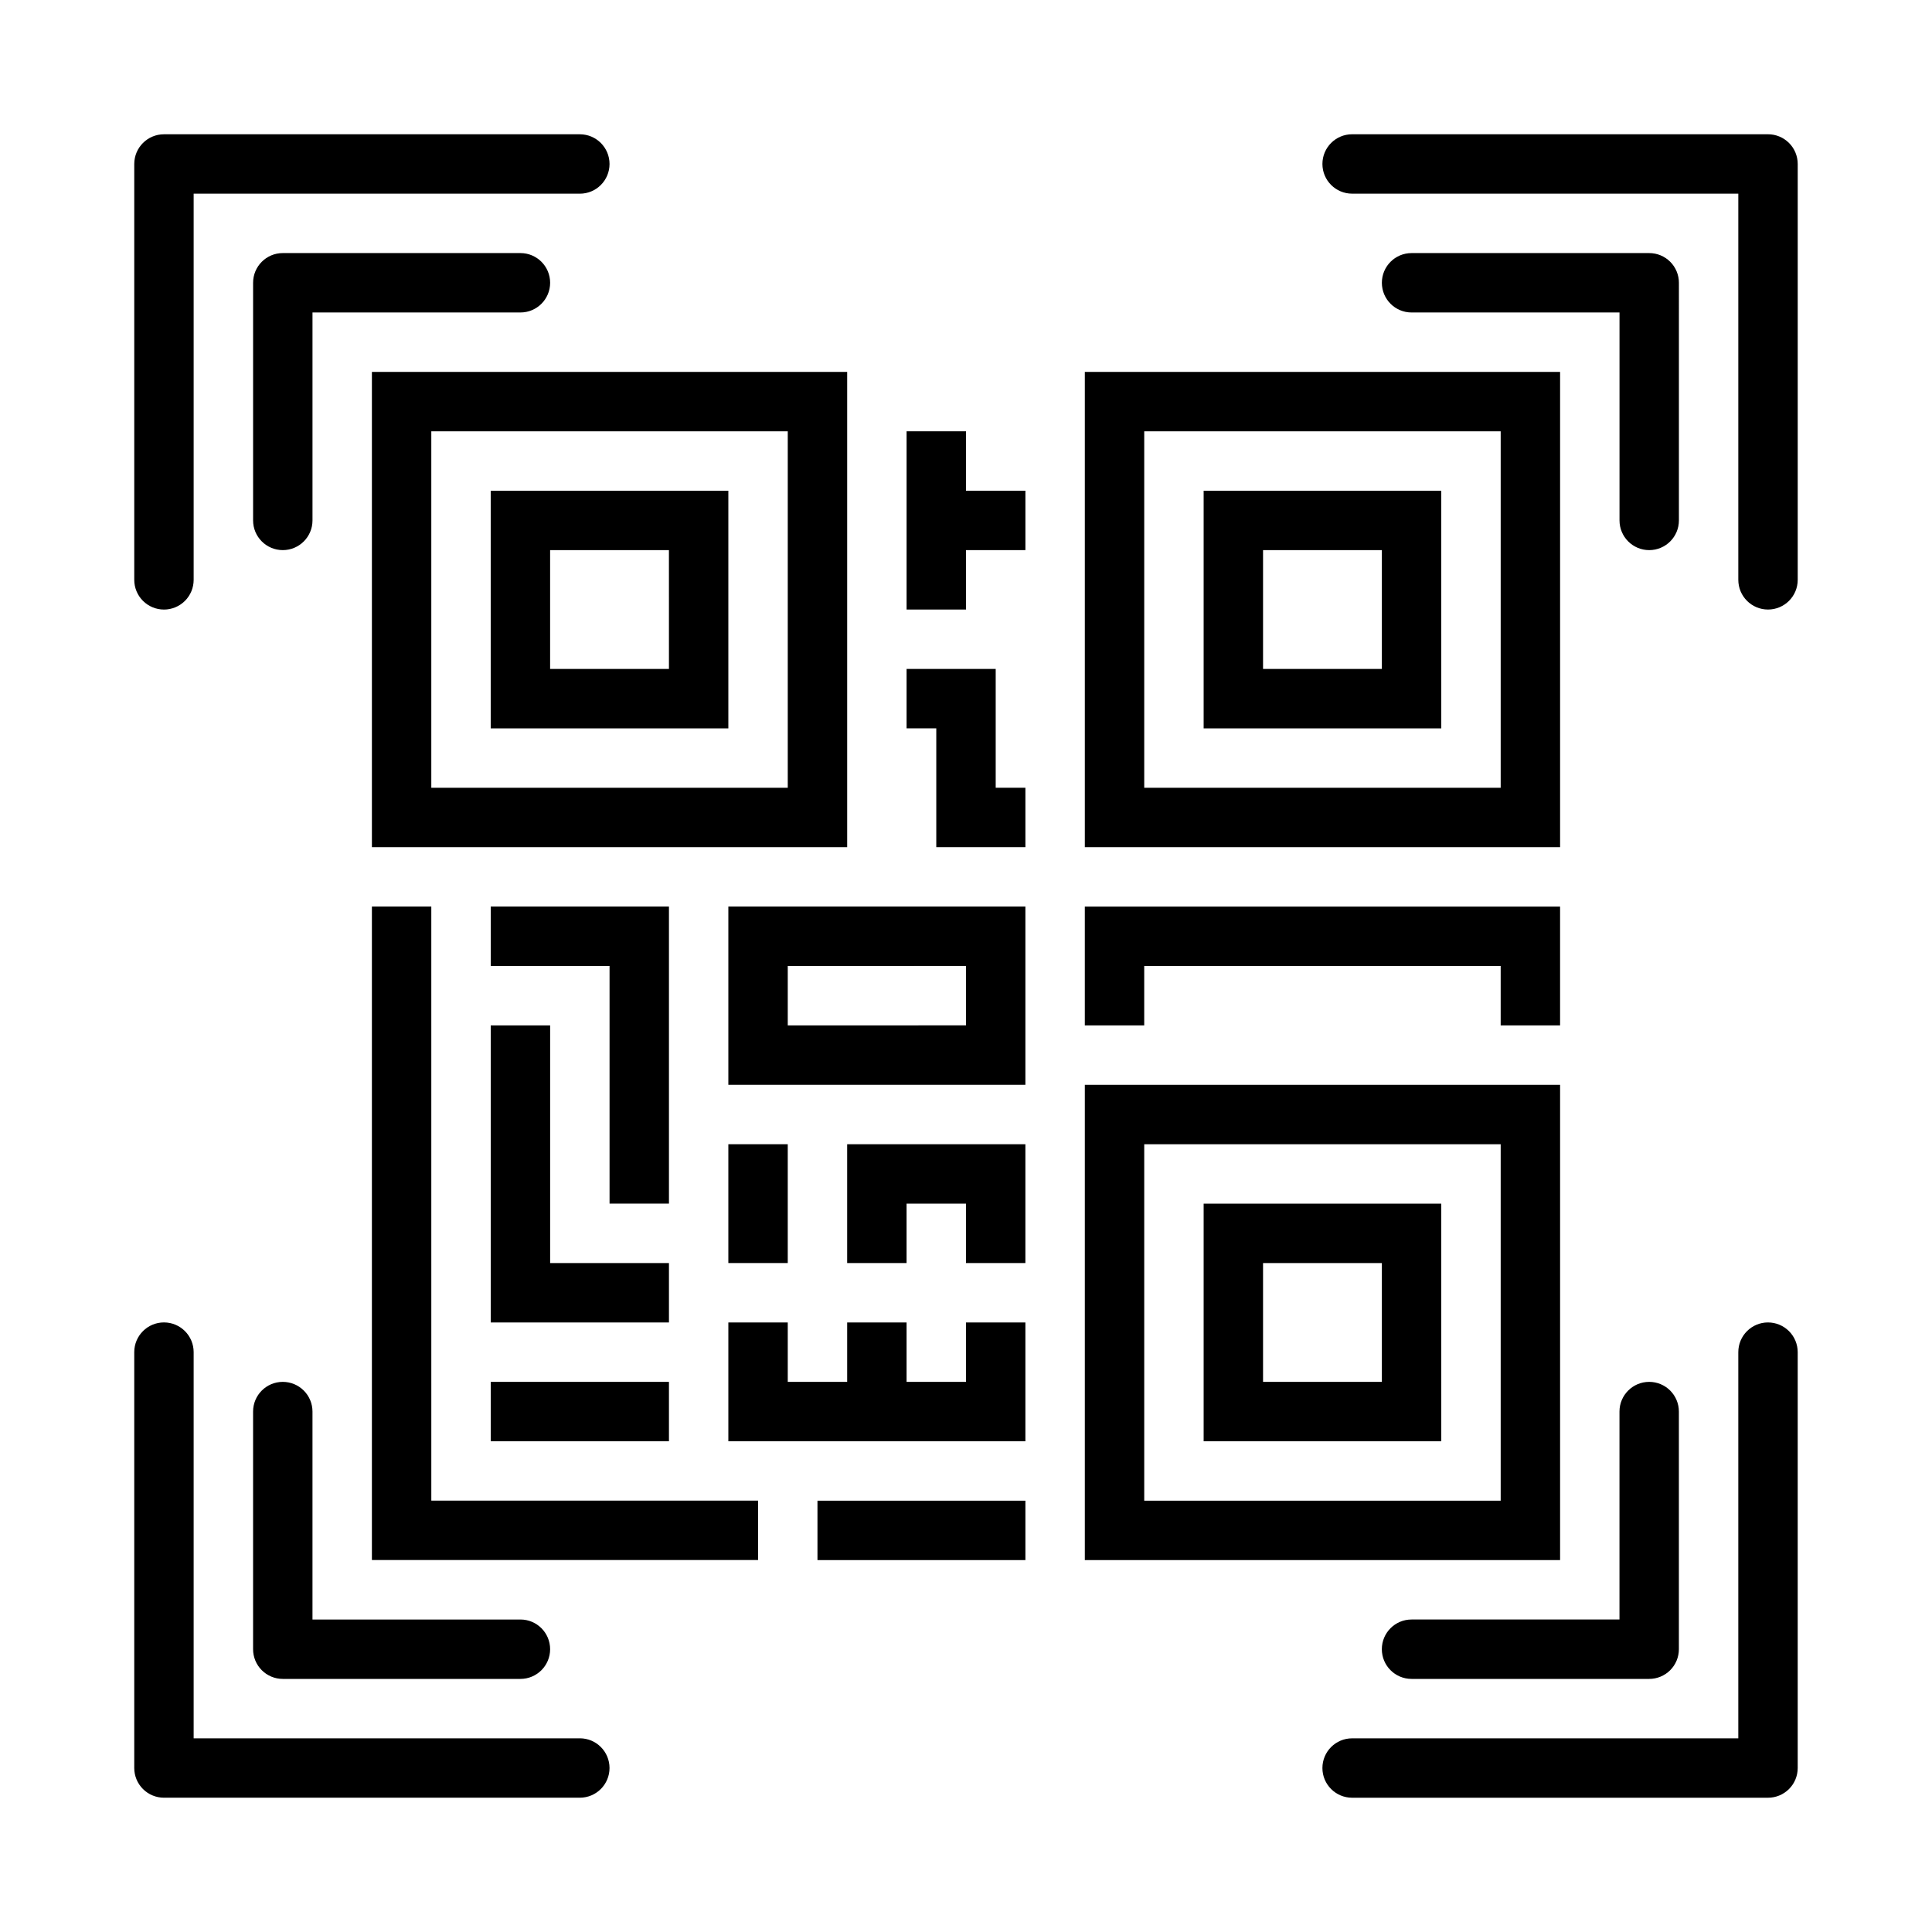
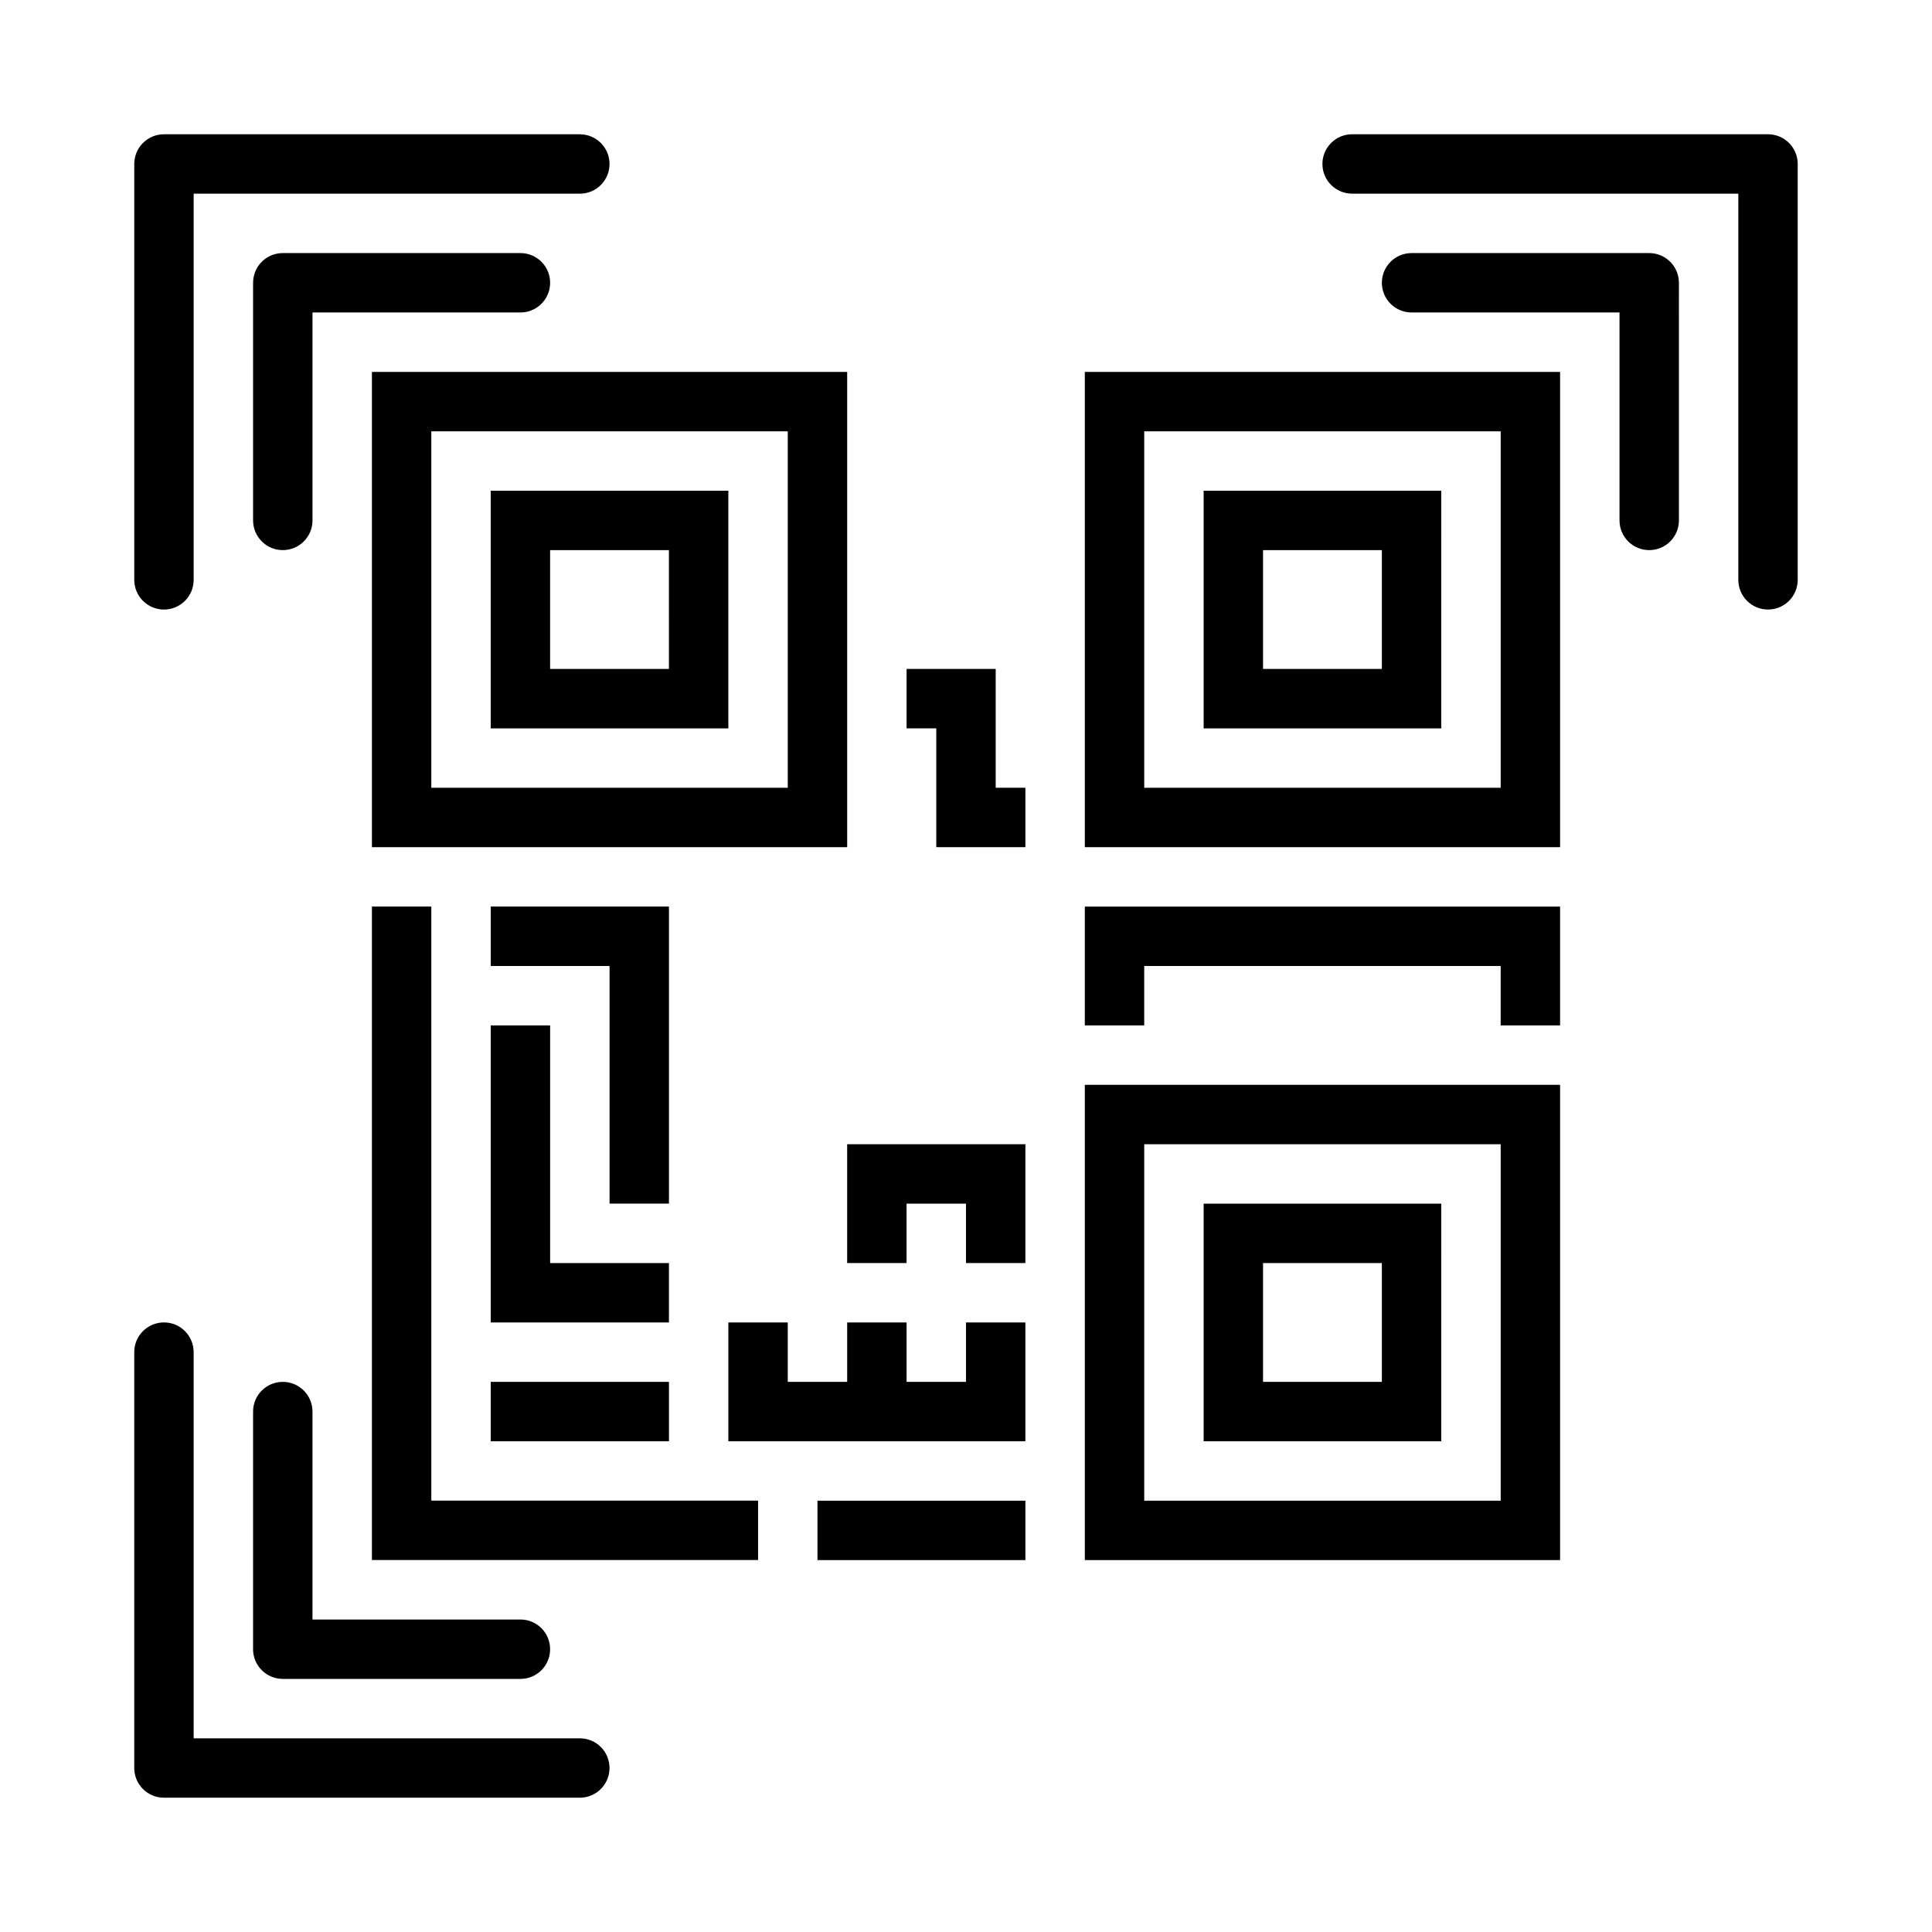
<svg xmlns="http://www.w3.org/2000/svg" fill="#000000" width="800px" height="800px" version="1.1" viewBox="144 144 512 512">
  <g>
    <path d="m258.3 384.25h-15.742v173.18h102.34v-15.742h-86.594z" />
    <path d="m368.51 242.56h-125.95v125.95h125.95zm-15.746 110.21h-94.465v-94.465h94.465z" />
    <path d="m337.02 274.05h-62.977v62.977h62.977zm-15.742 47.23h-31.492v-31.488h31.488z" />
    <path d="m557.44 242.56h-125.95v125.95h125.95zm-15.742 110.21h-94.465v-94.465h94.465z" />
    <path d="m525.95 274.05h-62.973v62.977h62.977zm-15.742 47.23h-31.488v-31.488h31.488z" />
    <path d="m557.44 431.49h-125.95v125.95h125.95zm-15.742 110.21h-94.465v-94.465h94.465z" />
    <path d="m525.95 462.98h-62.973v62.977h62.977zm-15.742 47.23h-31.488v-31.488h31.488z" />
    <path d="m321.28 384.25h-47.23v15.746h31.488v62.977h15.742z" />
    <path d="m187.45 305.54c2.09 0 4.09-0.832 5.566-2.305 1.477-1.477 2.305-3.481 2.305-5.566v-102.34h102.34c4.348 0 7.871-3.523 7.871-7.871s-3.523-7.871-7.871-7.871h-110.21c-4.348 0-7.871 3.523-7.871 7.871v110.21c0 2.086 0.828 4.09 2.305 5.566 1.477 1.473 3.481 2.305 5.566 2.305z" />
    <path d="m297.66 604.67h-102.34v-102.34c0-4.348-3.523-7.875-7.871-7.875s-7.871 3.527-7.871 7.875v110.21c0 2.09 0.828 4.09 2.305 5.566 1.477 1.477 3.481 2.305 5.566 2.305h110.21c4.348 0 7.871-3.523 7.871-7.871 0-4.348-3.523-7.871-7.871-7.871z" />
    <path d="m612.54 179.58h-110.21c-4.348 0-7.875 3.523-7.875 7.871s3.527 7.871 7.875 7.871h102.34v102.34c0 4.348 3.523 7.871 7.871 7.871 4.348 0 7.871-3.523 7.871-7.871v-110.21c0-2.086-0.828-4.09-2.305-5.566-1.477-1.477-3.477-2.305-5.566-2.305z" />
-     <path d="m612.54 494.46c-4.348 0-7.871 3.527-7.871 7.875v102.34h-102.34c-4.348 0-7.875 3.523-7.875 7.871 0 4.348 3.527 7.871 7.875 7.871h110.21c2.09 0 4.09-0.828 5.566-2.305s2.305-3.477 2.305-5.566v-110.21c0-2.09-0.828-4.09-2.305-5.566-1.477-1.477-3.477-2.309-5.566-2.309z" />
    <path d="m281.92 226.81c4.348 0 7.871-3.523 7.871-7.871s-3.523-7.871-7.871-7.871h-62.977c-4.348 0-7.871 3.523-7.871 7.871v62.977c0 4.348 3.523 7.871 7.871 7.871s7.871-3.523 7.871-7.871v-55.105z" />
    <path d="m588.93 218.94c0-2.086-0.828-4.09-2.305-5.566-1.477-1.477-3.477-2.305-5.566-2.305h-62.977c-4.348 0-7.871 3.523-7.871 7.871s3.523 7.871 7.871 7.871h55.105v55.105c0 4.348 3.523 7.871 7.871 7.871 4.348 0 7.871-3.523 7.871-7.871z" />
    <path d="m218.94 510.21c-4.348 0-7.871 3.523-7.871 7.871v62.977c0 2.09 0.828 4.09 2.305 5.566 1.477 1.477 3.481 2.305 5.566 2.305h62.977c4.348 0 7.871-3.523 7.871-7.871 0-4.348-3.523-7.871-7.871-7.871h-55.105v-55.105c0-2.086-0.828-4.09-2.305-5.566-1.477-1.477-3.477-2.305-5.566-2.305z" />
-     <path d="m581.05 510.21c-4.348 0-7.871 3.523-7.871 7.871v55.105h-55.105c-4.348 0-7.871 3.523-7.871 7.871 0 4.348 3.523 7.871 7.871 7.871h62.977c2.09 0 4.09-0.828 5.566-2.305 1.477-1.477 2.305-3.477 2.305-5.566v-62.977c0-2.086-0.828-4.09-2.305-5.566-1.477-1.477-3.477-2.305-5.566-2.305z" />
-     <path d="m400 258.3h-15.746v47.234h15.746v-15.746h15.742v-15.742h-15.742z" />
    <path d="m407.87 337.02v-15.746h-23.617v15.746h7.871v31.488h23.617v-15.746h-7.871z" />
    <path d="m321.28 478.72h-31.488v-62.977h-15.742v78.719h47.23z" />
    <path d="m274.05 510.21h47.23v15.742h-47.23z" />
-     <path d="m337.02 384.25v47.23l78.719 0.004v-47.234zm62.977 15.742v15.742l-47.234 0.004v-15.742z" />
    <path d="m384.25 478.72v-15.742h15.746v15.742h15.742v-31.488h-47.23v31.488z" />
    <path d="m447.23 400h94.465v15.742h15.742v-31.488h-125.95v31.488h15.742z" />
    <path d="m337.02 518.08v7.871h78.719v-31.488h-15.742v15.746h-15.746v-15.746h-15.742v15.746h-15.746v-15.746h-15.742z" />
    <path d="m400 541.7h-39.363v15.742h55.105v-15.742z" />
-     <path d="m337.02 447.23h15.742v31.488h-15.742z" />
  </g>
</svg>